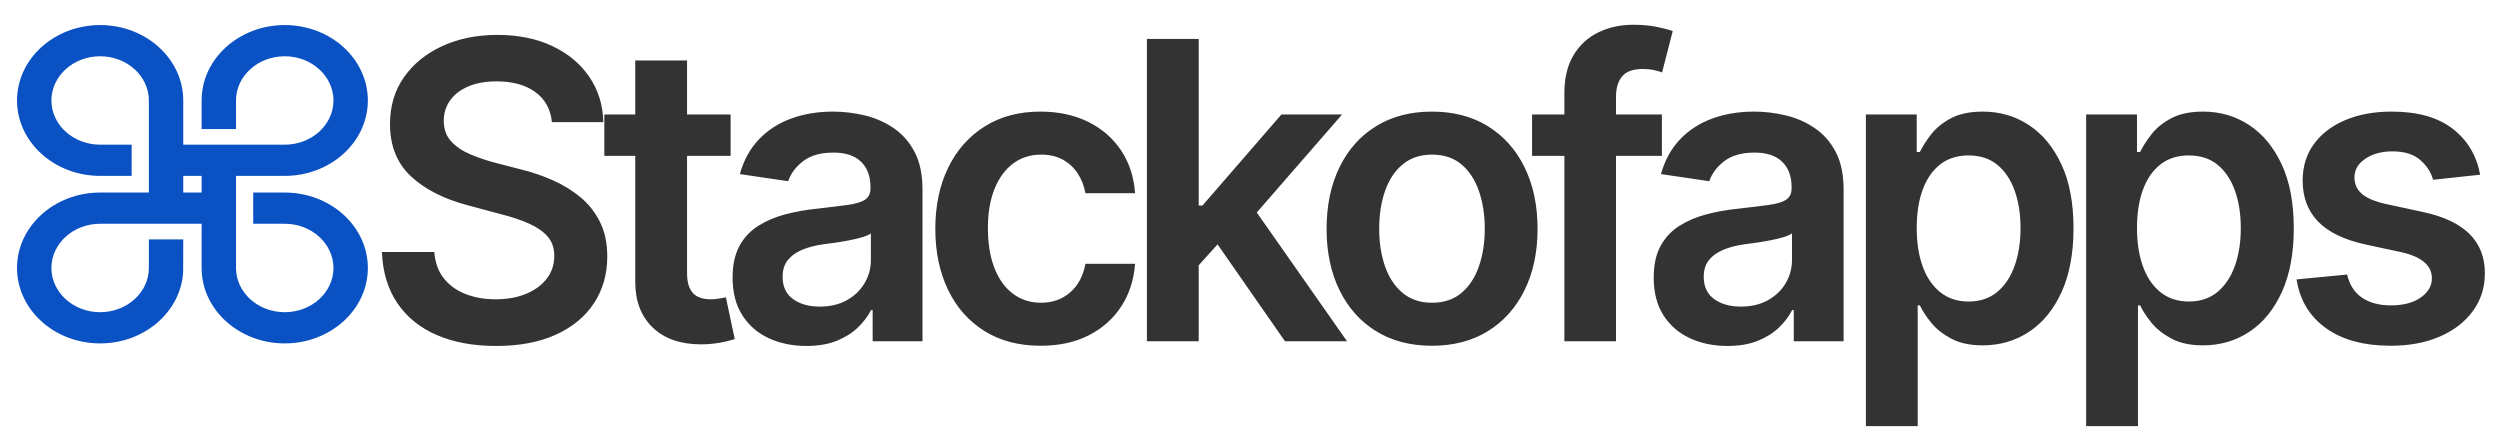
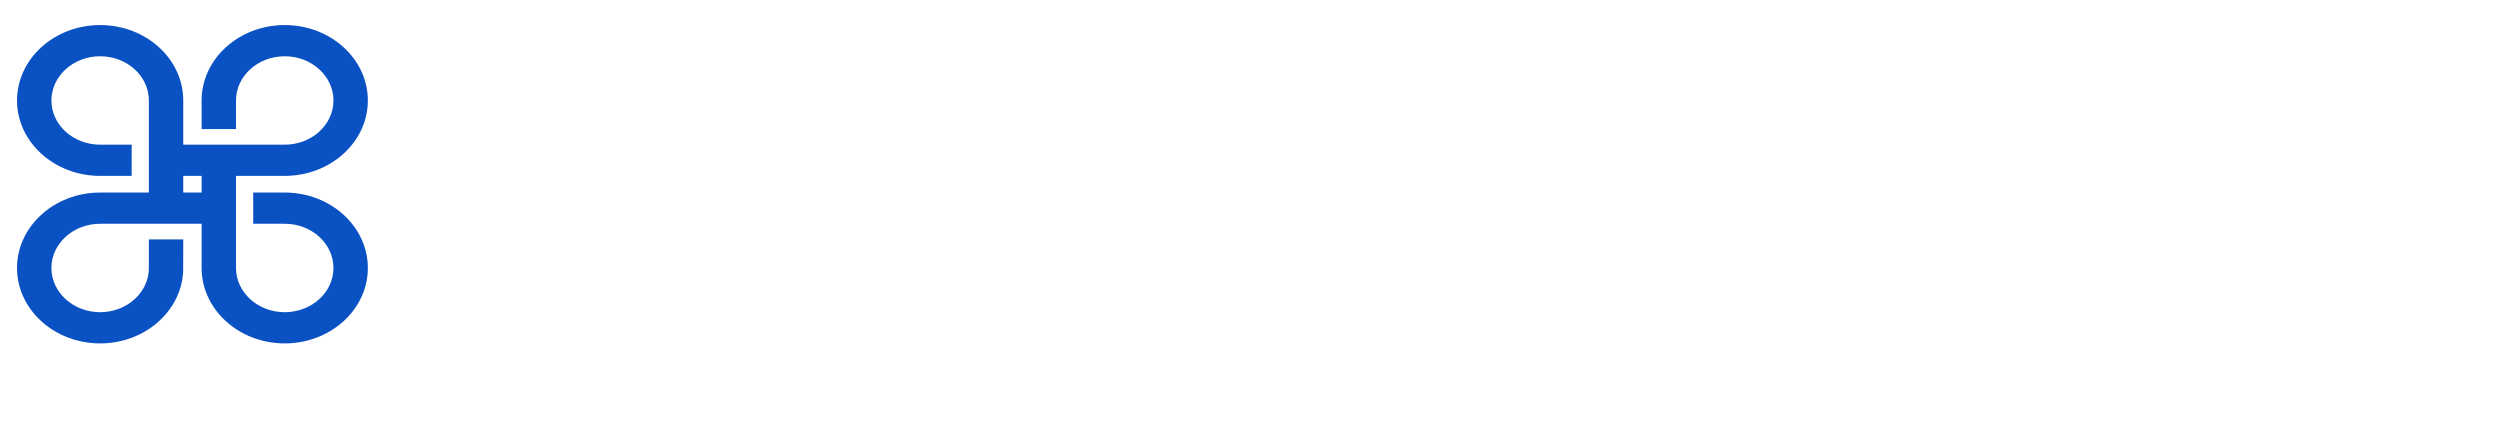
<svg xmlns="http://www.w3.org/2000/svg" viewBox="0 0 991.753 177.835">
  <g style="pointer-events: none;">
    <path d="M 112.95 76.383 L 100.445 76.383 L 100.445 88.763 L 112.95 88.763 C 123.61 88.763 132.284 96.633 132.284 106.305 C 132.284 115.977 123.61 123.848 112.95 123.848 C 102.383 123.848 93.769 116.109 93.627 106.545 L 93.627 69.775 L 112.95 69.775 C 131.135 69.775 145.928 56.356 145.928 39.862 C 145.928 23.362 131.135 9.94 112.95 9.94 C 94.771 9.94 79.979 23.362 79.979 39.865 L 79.983 51.202 L 93.627 51.198 L 93.623 39.862 C 93.623 30.19 102.296 22.32 112.95 22.32 C 123.61 22.32 132.284 30.19 132.284 39.862 C 132.284 49.528 123.61 57.395 112.95 57.395 L 72.701 57.395 L 72.698 39.862 C 72.698 23.362 57.908 9.94 39.73 9.94 C 21.545 9.94 6.752 23.362 6.752 39.862 C 6.752 56.356 21.545 69.775 39.73 69.775 L 52.234 69.775 L 52.234 57.395 L 39.73 57.395 C 29.07 57.395 20.396 49.528 20.396 39.862 C 20.396 30.19 29.07 22.32 39.73 22.32 C 50.386 22.32 59.055 30.19 59.055 39.862 L 59.055 76.383 L 39.73 76.383 C 21.545 76.383 6.752 89.804 6.752 106.305 C 6.752 122.805 21.545 136.229 39.73 136.229 C 57.34 136.229 71.769 123.631 72.658 107.844 L 72.701 94.974 L 59.055 94.974 L 59.055 106.305 C 59.055 115.977 50.386 123.848 39.73 123.848 C 29.07 123.848 20.396 115.977 20.396 106.305 C 20.396 96.633 29.07 88.763 39.73 88.763 L 79.983 88.763 L 79.979 106.305 C 79.979 122.805 94.771 136.229 112.95 136.229 C 131.135 136.229 145.928 122.805 145.928 106.305 C 145.928 89.804 131.135 76.383 112.95 76.383 Z M 72.701 76.383 L 72.701 69.775 L 79.983 69.775 L 79.983 76.383 L 72.701 76.383 Z" style="fill: rgb(10, 81, 195);" />
-     <path d="M 193.703 122.675 Q 180.958 122.675 171.583 118.719 Q 162.208 114.764 156.935 107.184 Q 151.662 99.603 151.222 88.763 L 170.704 88.763 Q 171.144 94.476 174.22 98.248 Q 177.296 102.02 182.313 103.925 Q 187.33 105.829 193.483 105.829 Q 199.928 105.829 204.835 103.851 Q 209.743 101.874 212.526 98.358 Q 215.309 94.843 215.309 90.155 Q 215.309 85.907 212.819 83.16 Q 210.329 80.414 205.934 78.51 Q 201.539 76.605 195.607 75.14 L 183.229 71.918 Q 169.752 68.475 161.989 61.407 Q 154.225 54.34 154.225 42.548 Q 154.225 32.88 159.425 25.665 Q 164.625 18.451 173.671 14.423 Q 182.716 10.394 194.142 10.394 Q 205.788 10.394 214.577 14.423 Q 223.366 18.451 228.346 25.555 Q 233.327 32.66 233.546 41.888 L 214.43 41.888 Q 213.698 34.857 208.241 31.012 Q 202.785 27.167 193.922 27.167 Q 187.77 27.167 183.339 28.998 Q 178.908 30.829 176.564 34.052 Q 174.22 37.274 174.22 41.376 Q 174.22 45.917 176.967 48.81 Q 179.713 51.703 183.998 53.461 Q 188.283 55.219 192.75 56.39 L 202.931 58.954 Q 209.083 60.419 214.796 62.872 Q 220.509 65.326 225.087 69.025 Q 229.664 72.723 232.338 77.997 Q 235.011 83.27 235.011 90.375 Q 235.011 99.896 230.104 107.184 Q 225.197 114.471 215.968 118.573 Q 206.74 122.675 193.703 122.675 Z M 280.862 39.105 L 280.862 54.047 L 233.914 54.047 L 233.914 39.105 Z M 245.413 19.623 L 264.676 19.623 L 264.676 96.381 Q 264.676 101.215 266.8 103.522 Q 268.924 105.829 273.538 105.829 Q 274.783 105.829 276.321 105.609 Q 277.859 105.389 279.104 105.096 L 282.4 120.184 Q 279.324 121.136 276.175 121.613 Q 273.025 122.089 269.876 122.089 Q 258.45 122.089 251.932 116.046 Q 245.413 110.004 245.413 99.53 Z M 309.065 122.675 Q 301.228 122.675 295.003 119.855 Q 288.777 117.035 285.188 111.542 Q 281.6 106.049 281.6 97.992 Q 281.6 91.107 284.163 86.566 Q 286.726 82.025 291.158 79.315 Q 295.589 76.605 301.155 75.177 Q 306.722 73.749 312.654 73.163 Q 319.905 72.357 324.373 71.771 Q 328.841 71.185 330.855 69.867 Q 332.869 68.549 332.869 65.765 L 332.869 65.399 Q 332.869 59.467 329.353 56.171 Q 325.838 52.875 319.1 52.875 Q 311.995 52.875 307.857 55.951 Q 303.719 59.027 302.254 63.202 L 284.309 60.638 Q 286.434 53.168 291.341 48.151 Q 296.248 43.134 303.316 40.607 Q 310.384 38.08 318.953 38.08 Q 324.812 38.08 330.672 39.435 Q 336.531 40.79 341.438 44.012 Q 346.346 47.235 349.275 52.655 Q 352.205 58.075 352.205 66.205 L 352.205 120.99 L 333.675 120.99 L 333.675 109.711 L 333.089 109.711 Q 331.331 113.08 328.145 116.046 Q 324.959 119.012 320.235 120.844 Q 315.511 122.675 309.065 122.675 Z M 313.973 108.466 Q 319.832 108.466 324.08 106.158 Q 328.328 103.851 330.672 100.006 Q 333.016 96.161 333.016 91.62 L 333.016 82.025 Q 332.063 82.758 329.939 83.38 Q 327.815 84.003 325.105 84.515 Q 322.395 85.028 319.795 85.394 Q 317.195 85.761 315.291 85.98 Q 310.97 86.566 307.564 87.921 Q 304.158 89.276 302.181 91.62 Q 300.203 93.964 300.203 97.699 Q 300.203 103.046 304.085 105.756 Q 307.967 108.466 313.973 108.466 Z M 396.157 122.601 Q 383.925 122.601 375.136 117.218 Q 366.347 111.835 361.66 102.313 Q 356.972 92.792 356.972 80.414 Q 356.972 67.889 361.733 58.368 Q 366.494 48.846 375.283 43.463 Q 384.072 38.08 396.01 38.08 Q 406.044 38.08 413.735 41.742 Q 421.425 45.404 426.003 52.032 Q 430.581 58.661 431.24 67.523 L 412.783 67.523 Q 412.05 63.568 409.926 60.419 Q 407.802 57.269 404.397 55.438 Q 400.991 53.607 396.303 53.607 Q 390.371 53.607 385.939 56.793 Q 381.508 59.979 379.018 65.912 Q 376.528 71.844 376.528 80.121 Q 376.528 88.47 378.945 94.513 Q 381.362 100.555 385.83 103.815 Q 390.297 107.074 396.303 107.074 Q 402.675 107.074 407.106 103.339 Q 411.538 99.603 412.783 93.011 L 431.24 93.011 Q 430.581 101.727 426.113 108.392 Q 421.645 115.057 414.028 118.829 Q 406.411 122.601 396.157 122.601 Z M 453.217 95.355 L 453.143 71.991 L 456.293 71.991 L 485.663 39.105 L 508.222 39.105 L 472.04 79.462 L 468.012 79.462 Z M 435.639 120.99 L 435.639 11.859 L 454.901 11.859 L 454.901 120.99 Z M 486.981 120.99 L 460.321 83.783 L 473.358 70.16 L 510.053 120.99 Z M 541.626 122.601 Q 529.614 122.601 520.825 117.328 Q 512.036 112.054 507.239 102.533 Q 502.441 93.011 502.441 80.414 Q 502.441 67.743 507.239 58.185 Q 512.036 48.627 520.825 43.353 Q 529.614 38.08 541.626 38.08 Q 553.638 38.08 562.427 43.353 Q 571.216 48.627 576.05 58.185 Q 580.884 67.743 580.884 80.414 Q 580.884 93.011 576.05 102.533 Q 571.216 112.054 562.427 117.328 Q 553.638 122.601 541.626 122.601 Z M 541.626 107.074 Q 548.291 107.074 552.612 103.522 Q 556.934 99.969 559.094 93.89 Q 561.255 87.811 561.255 80.414 Q 561.255 72.87 559.094 66.791 Q 556.934 60.712 552.612 57.159 Q 548.291 53.607 541.626 53.607 Q 535.108 53.607 530.713 57.159 Q 526.318 60.712 524.158 66.791 Q 521.997 72.87 521.997 80.414 Q 521.997 87.811 524.158 93.89 Q 526.318 99.969 530.713 103.522 Q 535.108 107.074 541.626 107.074 Z M 627.109 39.105 L 627.109 54.047 L 578.842 54.047 L 578.842 39.105 Z M 590.854 120.99 L 590.854 31.415 Q 590.854 23.138 594.296 17.645 Q 597.739 12.152 603.561 9.442 Q 609.384 6.732 616.415 6.732 Q 621.469 6.732 625.388 7.538 Q 629.306 8.344 631.137 9.003 L 627.182 23.944 Q 626.01 23.505 624.179 23.102 Q 622.348 22.699 620.004 22.699 Q 614.658 22.699 612.351 25.336 Q 610.043 27.972 610.043 32.806 L 610.043 120.99 Z M 651.528 122.675 Q 643.691 122.675 637.465 119.855 Q 631.24 117.035 627.651 111.542 Q 624.062 106.049 624.062 97.992 Q 624.062 91.107 626.625 86.566 Q 629.189 82.025 633.62 79.315 Q 638.051 76.605 643.617 75.177 Q 649.184 73.749 655.116 73.163 Q 662.367 72.357 666.835 71.771 Q 671.303 71.185 673.317 69.867 Q 675.331 68.549 675.331 65.765 L 675.331 65.399 Q 675.331 59.467 671.816 56.171 Q 668.3 52.875 661.562 52.875 Q 654.457 52.875 650.319 55.951 Q 646.181 59.027 644.716 63.202 L 626.772 60.638 Q 628.896 53.168 633.803 48.151 Q 638.71 43.134 645.778 40.607 Q 652.846 38.08 661.415 38.08 Q 667.275 38.08 673.134 39.435 Q 678.993 40.79 683.901 44.012 Q 688.808 47.235 691.738 52.655 Q 694.667 58.075 694.667 66.205 L 694.667 120.99 L 676.137 120.99 L 676.137 109.711 L 675.551 109.711 Q 673.793 113.08 670.607 116.046 Q 667.421 119.012 662.697 120.844 Q 657.973 122.675 651.528 122.675 Z M 656.435 108.466 Q 662.294 108.466 666.542 106.158 Q 670.79 103.851 673.134 100.006 Q 675.478 96.161 675.478 91.62 L 675.478 82.025 Q 674.526 82.758 672.402 83.38 Q 670.278 84.003 667.568 84.515 Q 664.858 85.028 662.258 85.394 Q 659.657 85.761 657.753 85.98 Q 653.432 86.566 650.026 87.921 Q 646.62 89.276 644.643 91.62 Q 642.665 93.964 642.665 97.699 Q 642.665 103.046 646.547 105.756 Q 650.429 108.466 656.435 108.466 Z M 702.95 151.605 L 702.95 39.105 L 721.847 39.105 L 721.847 52.655 L 723.018 52.655 Q 724.483 49.725 727.193 46.32 Q 729.903 42.914 734.554 40.497 Q 739.205 38.08 746.456 38.08 Q 755.904 38.08 763.521 42.914 Q 771.139 47.748 775.643 57.123 Q 780.147 66.498 780.147 80.194 Q 780.147 93.671 775.753 103.119 Q 771.358 112.567 763.704 117.511 Q 756.051 122.455 746.383 122.455 Q 739.425 122.455 734.774 120.074 Q 730.123 117.694 727.303 114.362 Q 724.483 111.029 723.018 108.026 L 722.213 108.026 L 722.213 151.605 Z M 741.109 106.635 Q 747.481 106.635 751.766 103.192 Q 756.051 99.75 758.248 93.744 Q 760.445 87.738 760.445 80.121 Q 760.445 72.504 758.248 66.571 Q 756.051 60.638 751.803 57.269 Q 747.555 53.9 741.109 53.9 Q 734.884 53.9 730.599 57.123 Q 726.314 60.345 724.08 66.241 Q 721.847 72.137 721.847 80.121 Q 721.847 88.031 724.08 94 Q 726.314 99.969 730.636 103.302 Q 734.957 106.635 741.109 106.635 Z M 784.844 151.605 L 784.844 39.105 L 803.741 39.105 L 803.741 52.655 L 804.913 52.655 Q 806.377 49.725 809.087 46.32 Q 811.797 42.914 816.448 40.497 Q 821.099 38.08 828.35 38.08 Q 837.798 38.08 845.415 42.914 Q 853.033 47.748 857.537 57.123 Q 862.041 66.498 862.041 80.194 Q 862.041 93.671 857.647 103.119 Q 853.252 112.567 845.599 117.511 Q 837.945 122.455 828.277 122.455 Q 821.319 122.455 816.668 120.074 Q 812.017 117.694 809.197 114.362 Q 806.377 111.029 804.913 108.026 L 804.107 108.026 L 804.107 151.605 Z M 823.003 106.635 Q 829.375 106.635 833.66 103.192 Q 837.945 99.75 840.142 93.744 Q 842.339 87.738 842.339 80.121 Q 842.339 72.504 840.142 66.571 Q 837.945 60.638 833.697 57.269 Q 829.449 53.9 823.003 53.9 Q 816.778 53.9 812.493 57.123 Q 808.208 60.345 805.975 66.241 Q 803.741 72.137 803.741 80.121 Q 803.741 88.031 805.975 94 Q 808.208 99.969 812.53 103.302 Q 816.851 106.635 823.003 106.635 Z M 931.331 60.858 L 913.826 62.689 Q 912.727 58.661 909.065 55.548 Q 905.403 52.435 898.738 52.435 Q 892.732 52.435 888.667 55.072 Q 884.602 57.709 884.602 61.81 Q 884.602 65.399 887.275 67.706 Q 889.949 70.013 896.174 71.405 L 910.164 74.335 Q 921.663 76.752 927.376 82.245 Q 933.088 87.738 933.088 96.454 Q 933.088 104.144 928.621 110.077 Q 924.153 116.01 916.279 119.305 Q 908.406 122.601 898.152 122.601 Q 883.137 122.601 874.019 116.266 Q 864.9 109.93 863.069 98.651 L 881.892 96.893 Q 883.137 102.386 887.349 105.206 Q 891.56 108.026 898.152 108.026 Q 905.037 108.026 909.211 105.206 Q 913.386 102.386 913.386 98.285 Q 913.386 91.4 902.4 88.91 L 888.411 85.98 Q 876.619 83.417 870.979 77.667 Q 865.339 71.918 865.339 62.982 Q 865.339 55.365 869.514 49.799 Q 873.689 44.232 881.16 41.156 Q 888.63 38.08 898.445 38.08 Q 912.874 38.08 921.113 44.269 Q 929.353 50.458 931.331 60.858 Z" transform="matrix(1.067, 0, 0, 1.099, -9.85, 2.423)" style="fill: rgb(51, 51, 51);" />
  </g>
</svg>